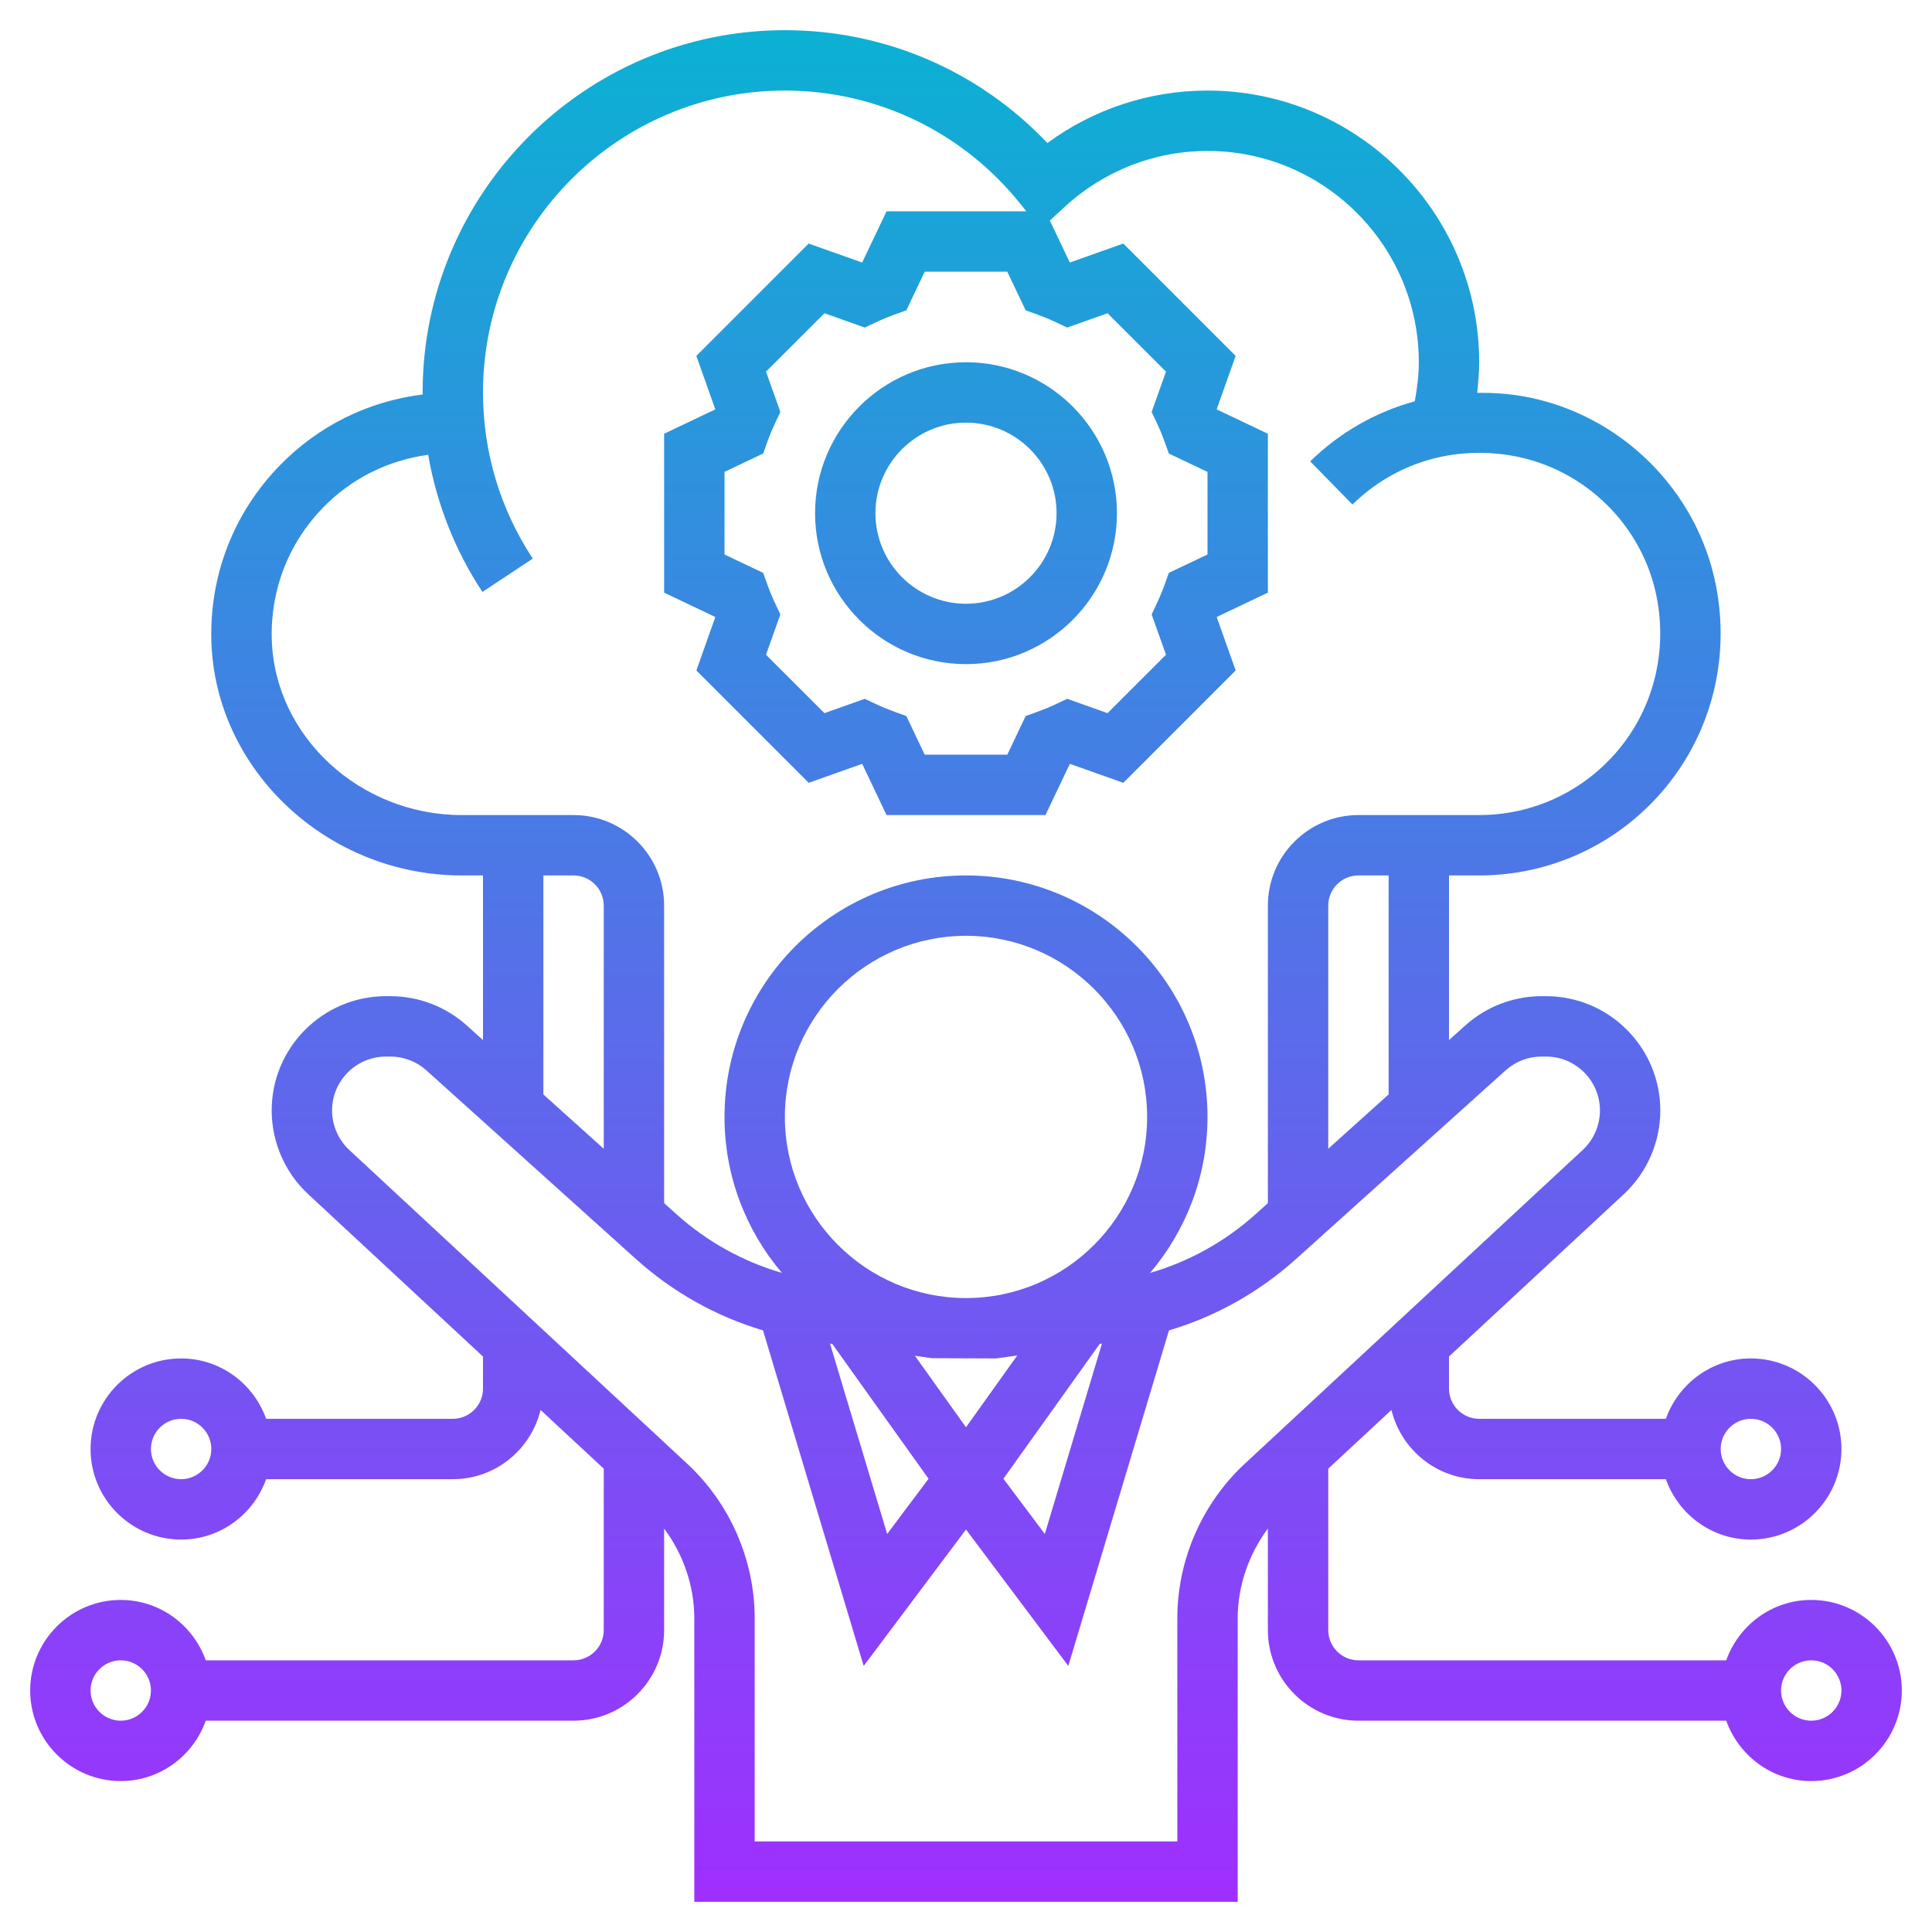
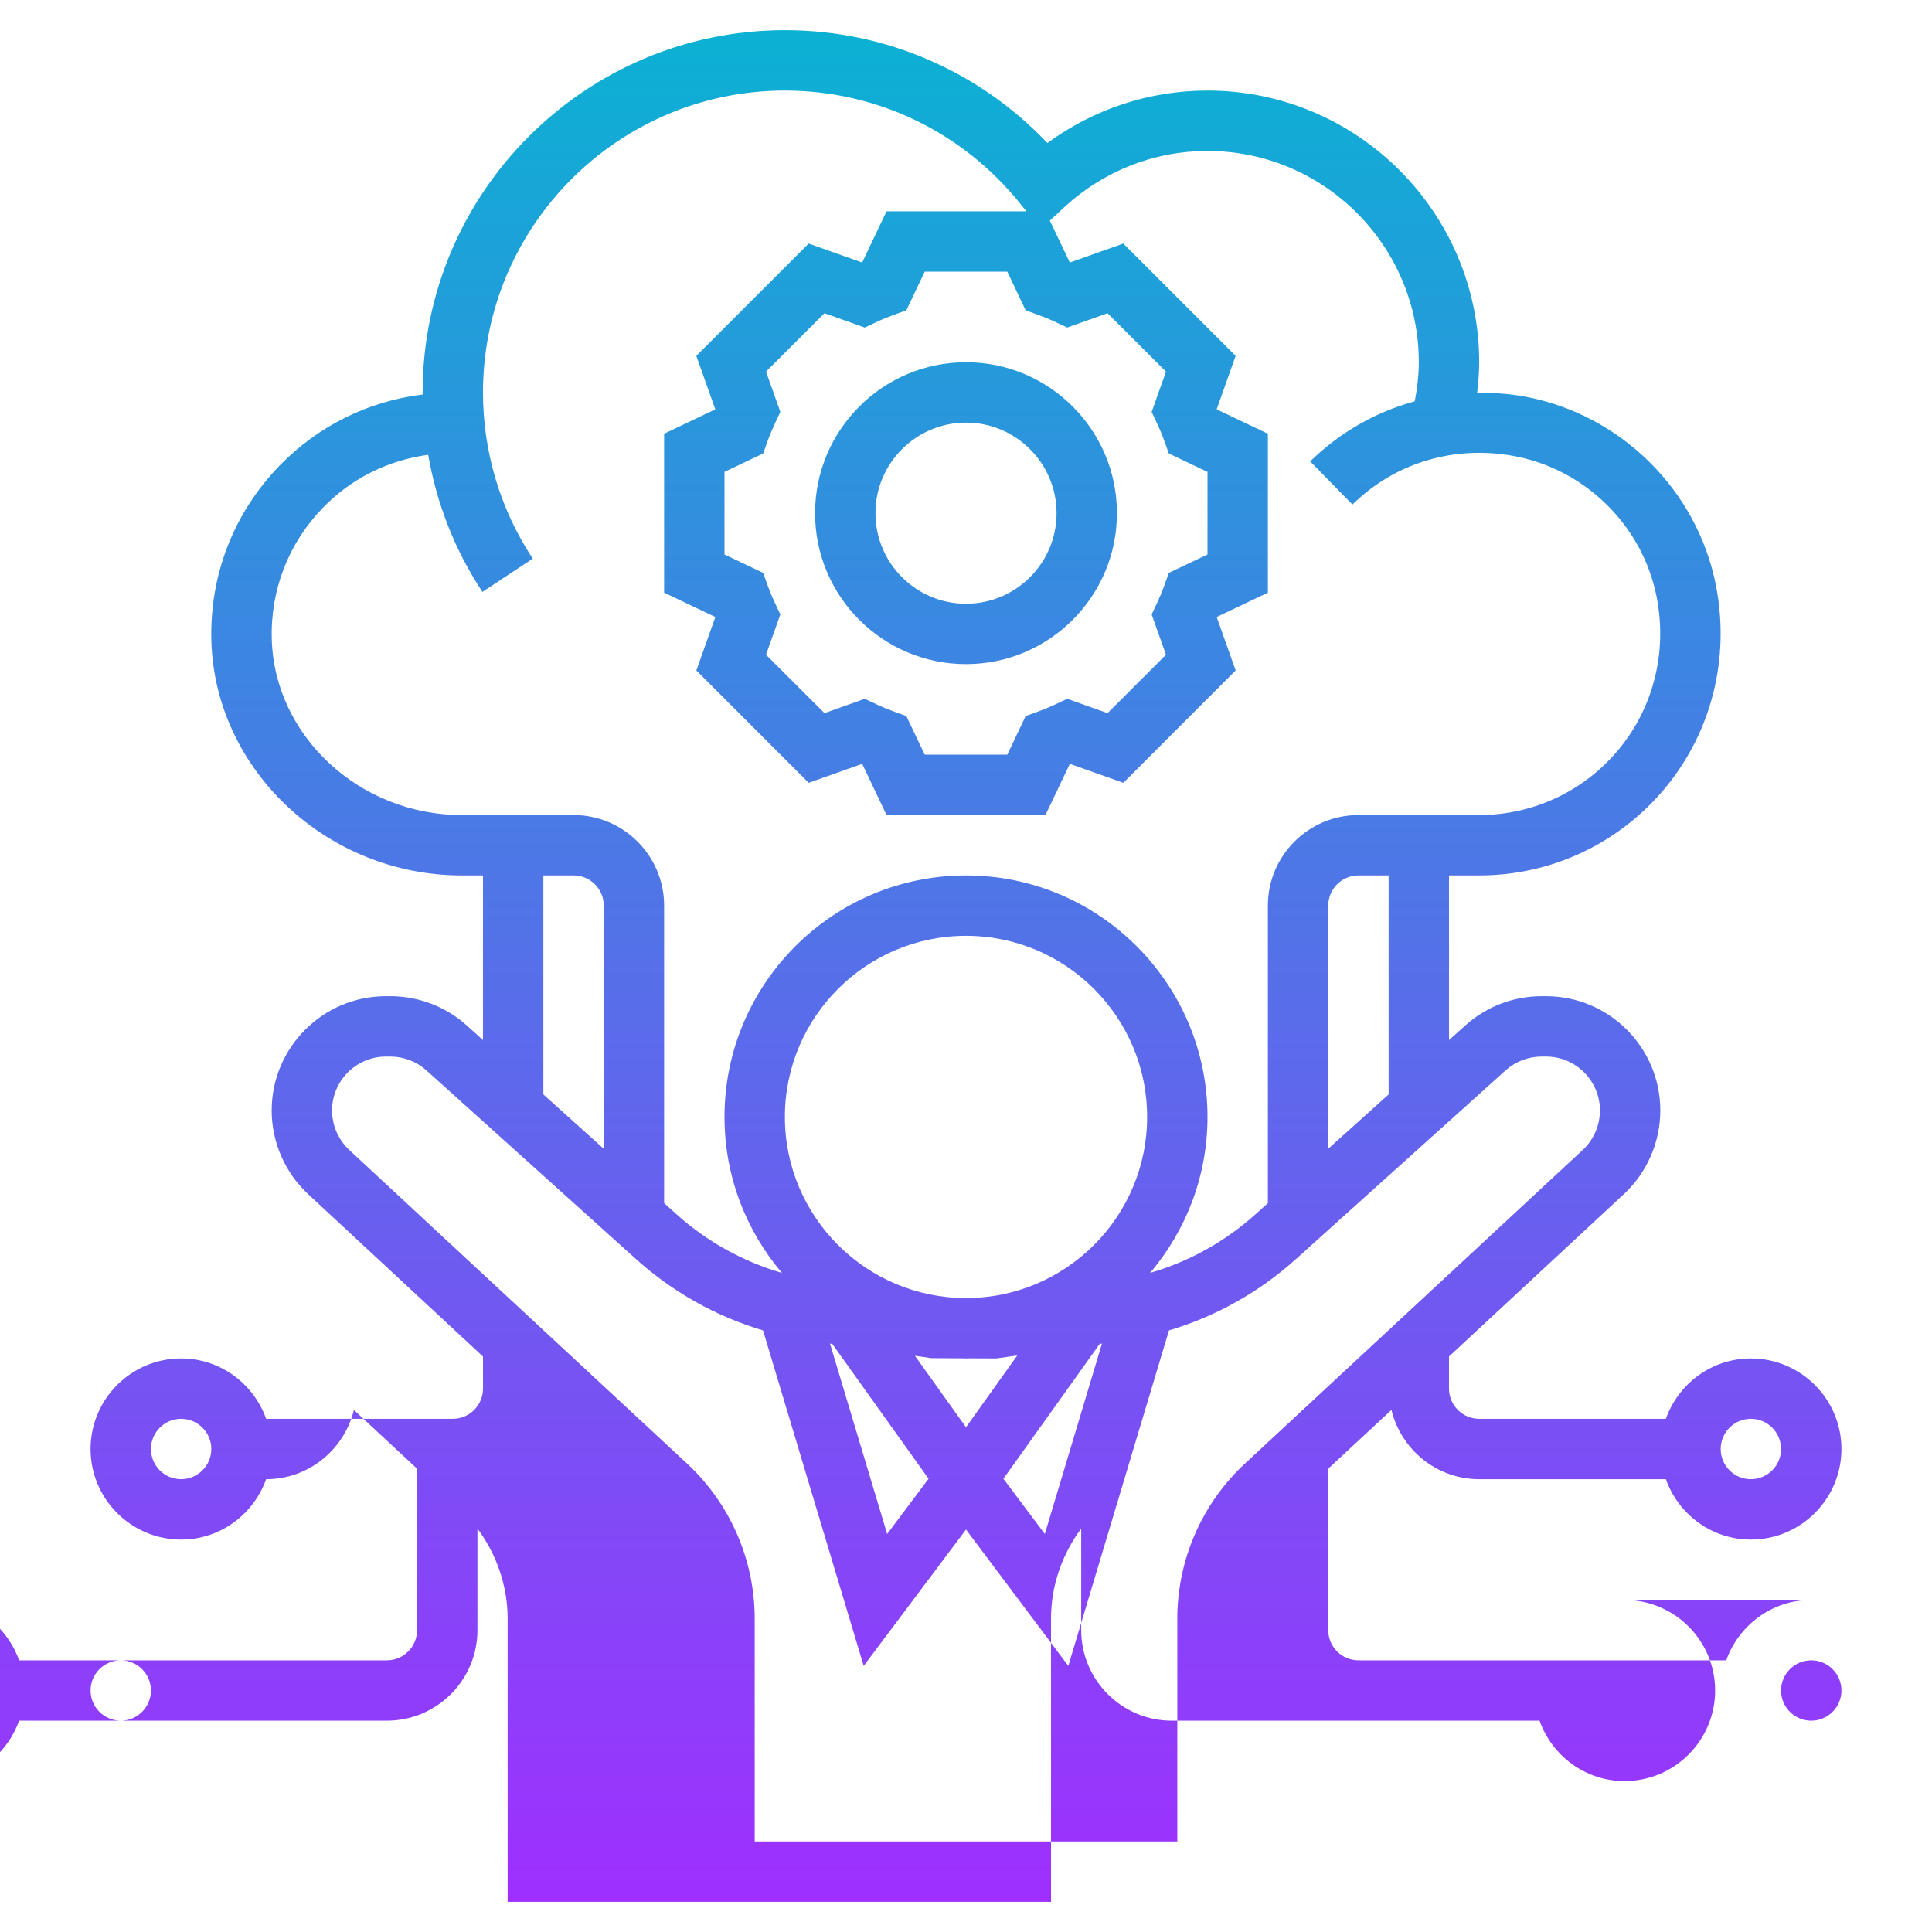
<svg xmlns="http://www.w3.org/2000/svg" id="Layer_35" enable-background="new 0 0 64 64" height="512" viewBox="0 0 64 64" width="512">
  <linearGradient id="SVGID_1_" gradientUnits="userSpaceOnUse" x1="32" x2="32" y1="63" y2="1">
    <stop offset="0" stop-color="#9f2fff" />
    <stop offset="1" stop-color="#0bb1d3" />
  </linearGradient>
-   <path d="m32 12c-2.757 0-5 2.243-5 5s2.243 5 5 5 5-2.243 5-5-2.243-5-5-5zm0 8c-1.654 0-3-1.346-3-3s1.346-3 3-3 3 1.346 3 3-1.346 3-3 3zm28 33c-1.302 0-2.402.839-2.816 2h-12.184c-.552 0-1-.449-1-1v-5.349l2.093-1.944c.32 1.312 1.497 2.293 2.907 2.293h6.184c.414 1.161 1.514 2 2.816 2 1.654 0 3-1.346 3-3s-1.346-3-3-3c-1.302 0-2.402.839-2.816 2h-6.184c-.552 0-1-.449-1-1v-1.064l5.791-5.377c.769-.714 1.209-1.725 1.209-2.774 0-2.087-1.698-3.785-3.785-3.785h-.146c-.936 0-1.835.345-2.532.972l-.537.482v-5.454h1c2.398 0 4.649-1.062 6.176-2.915 1.526-1.851 2.135-4.286 1.669-6.681-.616-3.172-3.171-5.692-6.355-6.27-.523-.095-1.042-.126-1.557-.122.037-.335.067-.672.067-1.012 0-4.962-4.037-9-9-9-1.918 0-3.768.611-5.304 1.738-2.262-2.387-5.38-3.738-8.696-3.738-6.617 0-12 5.383-12 12 0 .023.002.045.002.068-1.8.222-3.458 1.036-4.744 2.36-1.52 1.566-2.32 3.632-2.256 5.817.13 4.276 3.85 7.755 8.292 7.755h.706v5.454l-.536-.483c-.697-.626-1.597-.971-2.533-.971h-.146c-2.087 0-3.785 1.698-3.785 3.785 0 1.049.44 2.06 1.209 2.774l5.791 5.378v1.063c0 .551-.448 1-1 1h-6.184c-.414-1.161-1.514-2-2.816-2-1.654 0-3 1.346-3 3s1.346 3 3 3c1.302 0 2.402-.839 2.816-2h6.184c1.41 0 2.587-.98 2.907-2.293l2.093 1.944v5.349c0 .551-.448 1-1 1h-12.184c-.414-1.161-1.514-2-2.816-2-1.654 0-3 1.346-3 3s1.346 3 3 3c1.302 0 2.402-.839 2.816-2h12.184c1.654 0 3-1.346 3-3v-3.364c.637.857 1 1.9 1 2.98v9.384h18v-9.384c0-1.08.363-2.124 1-2.98v3.364c0 1.654 1.346 3 3 3h12.184c.414 1.161 1.514 2 2.816 2 1.654 0 3-1.346 3-3s-1.346-3-3-3zm-2-6c.552 0 1 .449 1 1s-.448 1-1 1-1-.449-1-1 .448-1 1-1zm-52 2c-.552 0-1-.449-1-1s.448-1 1-1 1 .449 1 1-.448 1-1 1zm-2 8c-.552 0-1-.449-1-1s.448-1 1-1 1 .449 1 1-.448 1-1 1zm42-20.746-2 1.8v-8.054c0-.551.448-1 1-1h1zm-7.675-22.236c.094.2.18.406.255.616l.139.389 1.281.609v2.736l-1.281.609-.139.389c-.075.21-.161.416-.255.616l-.175.372.475 1.335-1.936 1.935-1.336-.475-.373.176c-.201.095-.406.179-.616.255l-.388.14-.608 1.28h-2.736l-.608-1.28-.388-.14c-.21-.076-.415-.16-.616-.255l-.373-.176-1.336.475-1.936-1.935.475-1.335-.175-.372c-.094-.2-.18-.406-.255-.616l-.139-.389-1.281-.609v-2.736l1.281-.609.139-.389c.075-.21.161-.416.255-.616l.175-.372-.475-1.335 1.936-1.935 1.336.475.373-.176c.201-.095.406-.179.616-.255l.388-.14.608-1.28h2.736l.608 1.28.388.14c.21.076.415.16.616.255l.373.176 1.336-.475 1.936 1.935-.475 1.335zm-29.322 7.168c-.05-1.64.552-3.19 1.691-4.364.941-.97 2.151-1.573 3.49-1.756.281 1.616.883 3.16 1.797 4.542l1.668-1.103c-1.079-1.634-1.649-3.537-1.649-5.505 0-5.514 4.486-10 10-10 3.045 0 5.889 1.368 7.801 3.752l.198.248h-4.631l-.804 1.689c-.004.001-.008.003-.012.005l-1.764-.626-3.721 3.722.626 1.763c-.002.004-.004.008-.005.012l-1.688.803v5.264l1.689.803c.001.004.003.008.005.012l-.626 1.763 3.721 3.722 1.764-.626c.004.001.008.003.012.005l.803 1.689h5.264l.804-1.689c.004-.001.008-.003.012-.005l1.764.626 3.721-3.722-.626-1.763c.002-.004.004-.008.005-.012l1.688-.803v-5.264l-1.689-.803c-.001-.004-.003-.008-.005-.012l.626-1.763-3.721-3.722-1.764.626c-.004-.001-.008-.003-.012-.005l-.658-1.383.482-.445c1.301-1.2 2.984-1.861 4.741-1.861 3.859 0 7 3.14 7 7 0 .437-.055.868-.134 1.293-1.284.353-2.472 1.021-3.464 1.991l1.4 1.429c1.41-1.382 3.353-1.967 5.329-1.61 2.381.432 4.289 2.314 4.75 4.684.351 1.806-.104 3.638-1.249 5.027s-2.833 2.186-4.632 2.186h-4c-1.654 0-3 1.346-3 3v9.855l-.406.366c-1.013.911-2.205 1.57-3.496 1.946 1.184-1.396 1.902-3.198 1.902-5.167 0-4.411-3.589-8-8-8s-8 3.589-8 8c0 1.969.718 3.771 1.903 5.167-1.292-.377-2.484-1.035-3.496-1.946l-.407-.366v-9.855c0-1.654-1.346-3-3-3h-3.706c-3.373 0-6.195-2.608-6.291-5.814zm22.997 26.094-1.692-2.368.55.079 1.037.005c.036-.001.07.004.105.004.029 0 .057-.004.086-.004l.914.004.698-.098zm0-4.28c-3.309 0-6-2.691-6-6s2.691-6 6-6 6 2.691 6 6-2.691 6-6 6zm-4.429 1.52 3.189 4.465-1.372 1.83-1.893-6.306zm8.859-.002.074-.01-1.893 6.307-1.372-1.83zm-18.43-15.518h1c.552 0 1 .449 1 1v8.055l-2-1.8zm21 24.616v7.384h-14v-7.384c0-1.94-.815-3.81-2.236-5.129l-11.194-10.393c-.362-.337-.57-.814-.57-1.309 0-.984.801-1.785 1.785-1.785h.146c.442 0 .867.163 1.195.458l6.942 6.25c1.221 1.098 2.654 1.9 4.208 2.363l3.335 11.114 3.389-4.518 3.389 4.518 3.335-11.114c1.554-.463 2.987-1.266 4.208-2.364l6.942-6.249c.328-.295.753-.458 1.194-.458h.146c.985 0 1.786.801 1.786 1.785 0 .495-.208.972-.57 1.309l-11.194 10.393c-1.421 1.32-2.236 3.189-2.236 5.129zm21 3.384c-.552 0-1-.449-1-1s.448-1 1-1 1 .449 1 1-.448 1-1 1z" fill="url(#SVGID_1_)" />
+   <path d="m32 12c-2.757 0-5 2.243-5 5s2.243 5 5 5 5-2.243 5-5-2.243-5-5-5zm0 8c-1.654 0-3-1.346-3-3s1.346-3 3-3 3 1.346 3 3-1.346 3-3 3zm28 33c-1.302 0-2.402.839-2.816 2h-12.184c-.552 0-1-.449-1-1v-5.349l2.093-1.944c.32 1.312 1.497 2.293 2.907 2.293h6.184c.414 1.161 1.514 2 2.816 2 1.654 0 3-1.346 3-3s-1.346-3-3-3c-1.302 0-2.402.839-2.816 2h-6.184c-.552 0-1-.449-1-1v-1.064l5.791-5.377c.769-.714 1.209-1.725 1.209-2.774 0-2.087-1.698-3.785-3.785-3.785h-.146c-.936 0-1.835.345-2.532.972l-.537.482v-5.454h1c2.398 0 4.649-1.062 6.176-2.915 1.526-1.851 2.135-4.286 1.669-6.681-.616-3.172-3.171-5.692-6.355-6.27-.523-.095-1.042-.126-1.557-.122.037-.335.067-.672.067-1.012 0-4.962-4.037-9-9-9-1.918 0-3.768.611-5.304 1.738-2.262-2.387-5.38-3.738-8.696-3.738-6.617 0-12 5.383-12 12 0 .023.002.045.002.068-1.8.222-3.458 1.036-4.744 2.36-1.52 1.566-2.32 3.632-2.256 5.817.13 4.276 3.85 7.755 8.292 7.755h.706v5.454l-.536-.483c-.697-.626-1.597-.971-2.533-.971h-.146c-2.087 0-3.785 1.698-3.785 3.785 0 1.049.44 2.06 1.209 2.774l5.791 5.378v1.063c0 .551-.448 1-1 1h-6.184c-.414-1.161-1.514-2-2.816-2-1.654 0-3 1.346-3 3s1.346 3 3 3c1.302 0 2.402-.839 2.816-2c1.41 0 2.587-.98 2.907-2.293l2.093 1.944v5.349c0 .551-.448 1-1 1h-12.184c-.414-1.161-1.514-2-2.816-2-1.654 0-3 1.346-3 3s1.346 3 3 3c1.302 0 2.402-.839 2.816-2h12.184c1.654 0 3-1.346 3-3v-3.364c.637.857 1 1.9 1 2.98v9.384h18v-9.384c0-1.08.363-2.124 1-2.98v3.364c0 1.654 1.346 3 3 3h12.184c.414 1.161 1.514 2 2.816 2 1.654 0 3-1.346 3-3s-1.346-3-3-3zm-2-6c.552 0 1 .449 1 1s-.448 1-1 1-1-.449-1-1 .448-1 1-1zm-52 2c-.552 0-1-.449-1-1s.448-1 1-1 1 .449 1 1-.448 1-1 1zm-2 8c-.552 0-1-.449-1-1s.448-1 1-1 1 .449 1 1-.448 1-1 1zm42-20.746-2 1.8v-8.054c0-.551.448-1 1-1h1zm-7.675-22.236c.094.2.18.406.255.616l.139.389 1.281.609v2.736l-1.281.609-.139.389c-.075.21-.161.416-.255.616l-.175.372.475 1.335-1.936 1.935-1.336-.475-.373.176c-.201.095-.406.179-.616.255l-.388.14-.608 1.28h-2.736l-.608-1.28-.388-.14c-.21-.076-.415-.16-.616-.255l-.373-.176-1.336.475-1.936-1.935.475-1.335-.175-.372c-.094-.2-.18-.406-.255-.616l-.139-.389-1.281-.609v-2.736l1.281-.609.139-.389c.075-.21.161-.416.255-.616l.175-.372-.475-1.335 1.936-1.935 1.336.475.373-.176c.201-.095.406-.179.616-.255l.388-.14.608-1.28h2.736l.608 1.28.388.14c.21.076.415.16.616.255l.373.176 1.336-.475 1.936 1.935-.475 1.335zm-29.322 7.168c-.05-1.64.552-3.19 1.691-4.364.941-.97 2.151-1.573 3.49-1.756.281 1.616.883 3.16 1.797 4.542l1.668-1.103c-1.079-1.634-1.649-3.537-1.649-5.505 0-5.514 4.486-10 10-10 3.045 0 5.889 1.368 7.801 3.752l.198.248h-4.631l-.804 1.689c-.004.001-.008.003-.012.005l-1.764-.626-3.721 3.722.626 1.763c-.002.004-.004.008-.005.012l-1.688.803v5.264l1.689.803c.001.004.003.008.005.012l-.626 1.763 3.721 3.722 1.764-.626c.004.001.008.003.012.005l.803 1.689h5.264l.804-1.689c.004-.001.008-.003.012-.005l1.764.626 3.721-3.722-.626-1.763c.002-.004.004-.008.005-.012l1.688-.803v-5.264l-1.689-.803c-.001-.004-.003-.008-.005-.012l.626-1.763-3.721-3.722-1.764.626c-.004-.001-.008-.003-.012-.005l-.658-1.383.482-.445c1.301-1.2 2.984-1.861 4.741-1.861 3.859 0 7 3.14 7 7 0 .437-.055.868-.134 1.293-1.284.353-2.472 1.021-3.464 1.991l1.4 1.429c1.41-1.382 3.353-1.967 5.329-1.61 2.381.432 4.289 2.314 4.75 4.684.351 1.806-.104 3.638-1.249 5.027s-2.833 2.186-4.632 2.186h-4c-1.654 0-3 1.346-3 3v9.855l-.406.366c-1.013.911-2.205 1.57-3.496 1.946 1.184-1.396 1.902-3.198 1.902-5.167 0-4.411-3.589-8-8-8s-8 3.589-8 8c0 1.969.718 3.771 1.903 5.167-1.292-.377-2.484-1.035-3.496-1.946l-.407-.366v-9.855c0-1.654-1.346-3-3-3h-3.706c-3.373 0-6.195-2.608-6.291-5.814zm22.997 26.094-1.692-2.368.55.079 1.037.005c.036-.001.07.004.105.004.029 0 .057-.004.086-.004l.914.004.698-.098zm0-4.28c-3.309 0-6-2.691-6-6s2.691-6 6-6 6 2.691 6 6-2.691 6-6 6zm-4.429 1.52 3.189 4.465-1.372 1.83-1.893-6.306zm8.859-.002.074-.01-1.893 6.307-1.372-1.83zm-18.43-15.518h1c.552 0 1 .449 1 1v8.055l-2-1.8zm21 24.616v7.384h-14v-7.384c0-1.94-.815-3.81-2.236-5.129l-11.194-10.393c-.362-.337-.57-.814-.57-1.309 0-.984.801-1.785 1.785-1.785h.146c.442 0 .867.163 1.195.458l6.942 6.25c1.221 1.098 2.654 1.9 4.208 2.363l3.335 11.114 3.389-4.518 3.389 4.518 3.335-11.114c1.554-.463 2.987-1.266 4.208-2.364l6.942-6.249c.328-.295.753-.458 1.194-.458h.146c.985 0 1.786.801 1.786 1.785 0 .495-.208.972-.57 1.309l-11.194 10.393c-1.421 1.32-2.236 3.189-2.236 5.129zm21 3.384c-.552 0-1-.449-1-1s.448-1 1-1 1 .449 1 1-.448 1-1 1z" fill="url(#SVGID_1_)" />
</svg>